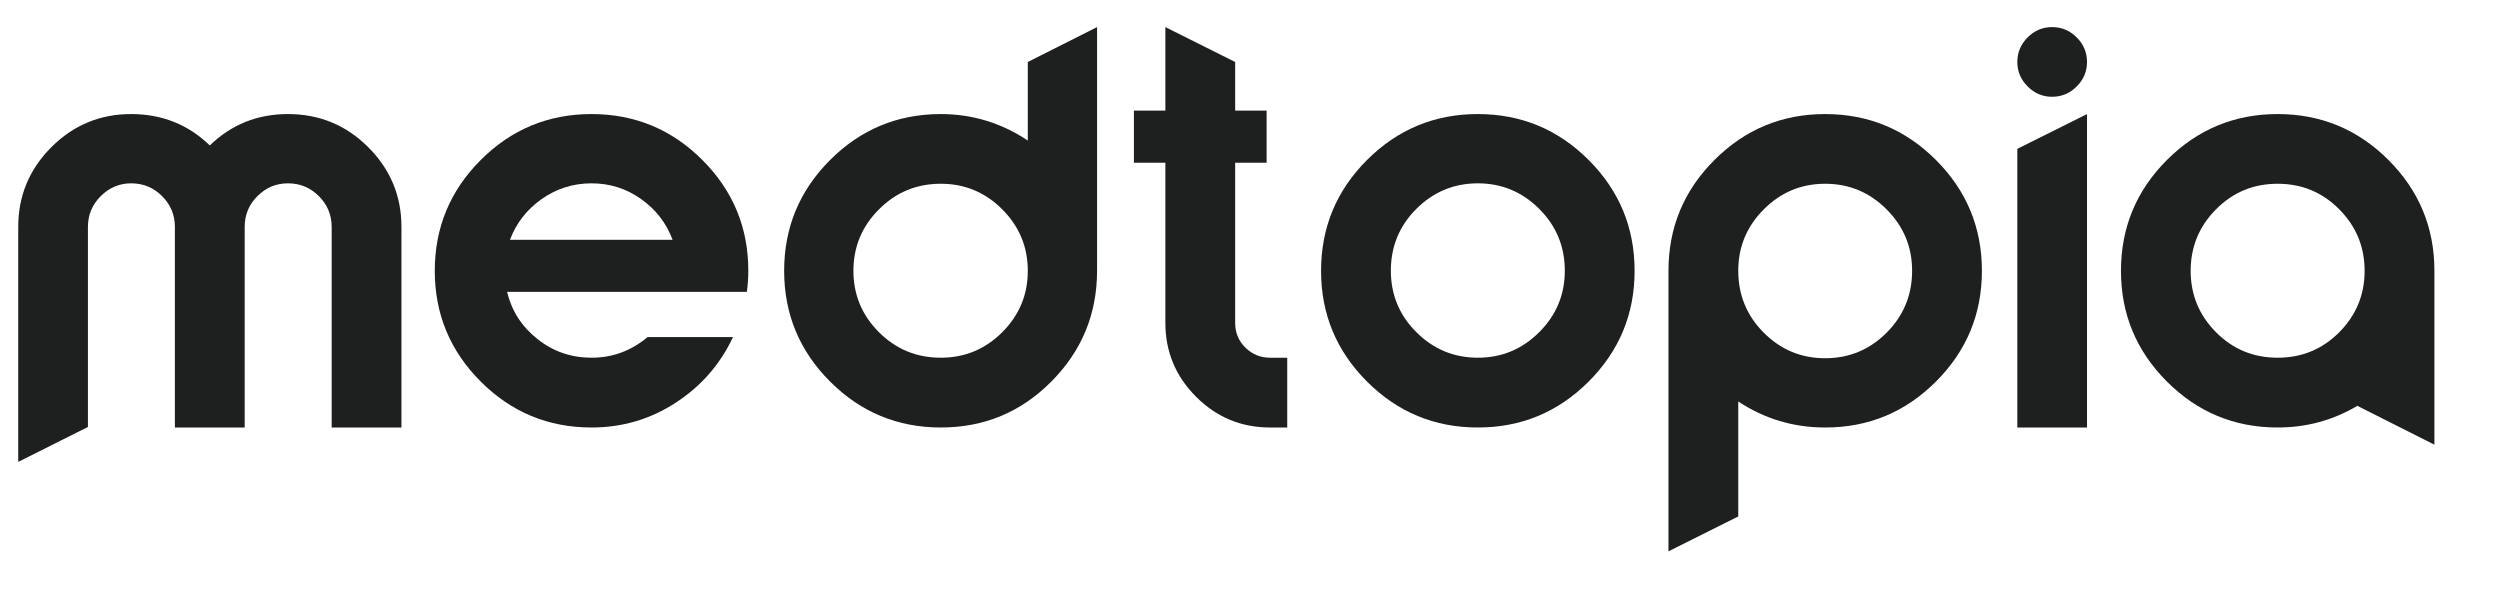
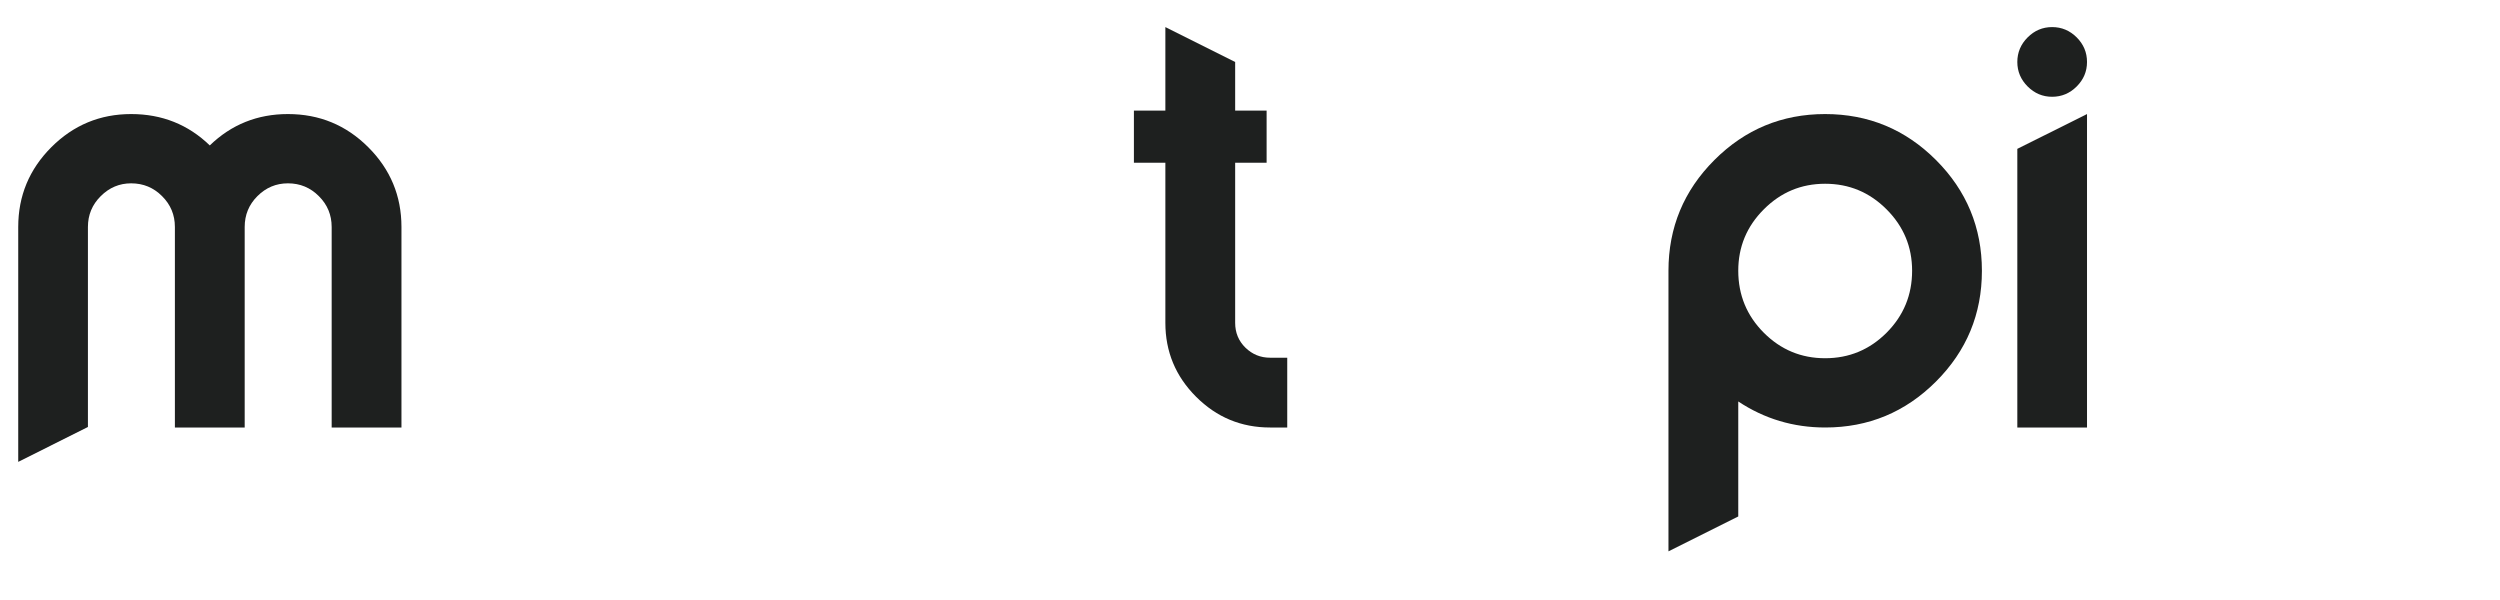
<svg xmlns="http://www.w3.org/2000/svg" width="500" zoomAndPan="magnify" viewBox="0 0 375 90" height="120" preserveAspectRatio="xMidYMid meet" version="1.0">
  <defs>
    <g />
  </defs>
  <g fill="#1e201f" fill-opacity="1">
    <g transform="translate(0, 64.125)">
      <g>
        <path d="M 31.469 -42.312 C 34.707 -45.445 38.613 -47.016 43.188 -47.016 C 47.906 -47.016 51.922 -45.359 55.234 -42.047 C 58.555 -38.734 60.219 -34.742 60.219 -30.078 L 60.219 0 L 49.75 0 L 49.75 -30.078 C 49.75 -31.891 49.109 -33.43 47.828 -34.703 C 46.555 -35.984 45.008 -36.625 43.188 -36.625 C 41.414 -36.625 39.891 -35.984 38.609 -34.703 C 37.336 -33.43 36.703 -31.891 36.703 -30.078 L 36.703 0 L 26.234 0 L 26.234 -30.078 C 26.234 -31.891 25.594 -33.43 24.312 -34.703 C 23.039 -35.984 21.492 -36.625 19.672 -36.625 C 17.91 -36.625 16.391 -35.984 15.109 -34.703 C 13.828 -33.43 13.188 -31.891 13.188 -30.078 L 13.188 -0.078 L 2.734 5.156 L 2.734 -30.078 C 2.734 -34.742 4.391 -38.734 7.703 -42.047 C 11.016 -45.359 15.004 -47.016 19.672 -47.016 C 24.297 -47.016 28.227 -45.445 31.469 -42.312 Z M 31.469 -42.312 " />
      </g>
    </g>
  </g>
  <g fill="#1e201f" fill-opacity="1">
    <g transform="translate(62.935, 64.125)">
      <g>
-         <path d="M 9.172 -40.125 C 13.766 -44.719 19.305 -47.016 25.797 -47.016 C 32.285 -47.016 37.828 -44.719 42.422 -40.125 C 47.016 -35.531 49.312 -29.992 49.312 -23.516 C 49.312 -22.43 49.238 -21.375 49.094 -20.344 L 13.125 -20.344 C 13.812 -17.488 15.332 -15.129 17.688 -13.266 C 20.039 -11.398 22.742 -10.469 25.797 -10.469 C 28.941 -10.469 31.742 -11.5 34.203 -13.562 L 47.016 -13.562 C 45.098 -9.477 42.234 -6.195 38.422 -3.719 C 34.617 -1.238 30.41 0 25.797 0 C 19.305 0 13.766 -2.297 9.172 -6.891 C 4.578 -11.484 2.281 -17.02 2.281 -23.5 C 2.281 -29.988 4.578 -35.531 9.172 -40.125 Z M 13.562 -28.156 L 37.953 -28.156 C 37.023 -30.656 35.453 -32.691 33.234 -34.266 C 31.023 -35.836 28.547 -36.625 25.797 -36.625 C 23.047 -36.625 20.551 -35.836 18.312 -34.266 C 16.082 -32.691 14.5 -30.656 13.562 -28.156 Z M 13.562 -28.156 " />
-       </g>
+         </g>
    </g>
  </g>
  <g fill="#1e201f" fill-opacity="1">
    <g transform="translate(114.669, 64.125)">
      <g>
-         <path d="M 49.891 -23.516 C 49.891 -17.023 47.602 -11.484 43.031 -6.891 C 38.469 -2.297 32.941 0 26.453 0 C 19.973 0 14.438 -2.297 9.844 -6.891 C 5.25 -11.484 2.953 -17.02 2.953 -23.5 C 2.953 -29.988 5.25 -35.531 9.844 -40.125 C 14.438 -44.719 19.973 -47.016 26.453 -47.016 C 31.172 -47.016 35.52 -45.691 39.5 -43.047 L 39.5 -54.828 L 49.891 -60.062 Z M 26.453 -10.469 C 30.047 -10.469 33.117 -11.742 35.672 -14.297 C 38.223 -16.848 39.5 -19.914 39.5 -23.5 C 39.5 -27.094 38.223 -30.164 35.672 -32.719 C 33.117 -35.281 30.047 -36.562 26.453 -36.562 C 22.816 -36.562 19.723 -35.281 17.172 -32.719 C 14.617 -30.164 13.344 -27.094 13.344 -23.5 C 13.344 -19.914 14.617 -16.848 17.172 -14.297 C 19.723 -11.742 22.816 -10.469 26.453 -10.469 Z M 26.453 -10.469 " />
-       </g>
+         </g>
    </g>
  </g>
  <g fill="#1e201f" fill-opacity="1">
    <g transform="translate(167.508, 64.125)">
      <g>
        <path d="M 17.766 -54.828 L 17.766 -47.531 L 22.484 -47.531 L 22.484 -39.719 L 17.766 -39.719 L 17.766 -15.703 C 17.766 -14.223 18.281 -12.977 19.312 -11.969 C 20.344 -10.969 21.57 -10.469 23 -10.469 L 25.578 -10.469 L 25.578 0 L 23 0 C 18.676 0 14.977 -1.535 11.906 -4.609 C 8.832 -7.68 7.297 -11.379 7.297 -15.703 L 7.297 -39.719 L 2.578 -39.719 L 2.578 -47.531 L 7.297 -47.531 L 7.297 -60.062 Z M 17.766 -54.828 " />
      </g>
    </g>
  </g>
  <g fill="#1e201f" fill-opacity="1">
    <g transform="translate(195.659, 64.125)">
      <g>
-         <path d="M 42.641 -6.891 C 38.047 -2.297 32.504 0 26.016 0 C 19.523 0 13.984 -2.297 9.391 -6.891 C 4.797 -11.484 2.5 -17.02 2.5 -23.5 C 2.5 -29.988 4.797 -35.531 9.391 -40.125 C 13.984 -44.719 19.523 -47.016 26.016 -47.016 C 32.504 -47.016 38.047 -44.719 42.641 -40.125 C 47.234 -35.531 49.531 -29.988 49.531 -23.5 C 49.531 -17.02 47.234 -11.484 42.641 -6.891 Z M 16.797 -14.297 C 19.359 -11.742 22.43 -10.469 26.016 -10.469 C 29.598 -10.469 32.664 -11.742 35.219 -14.297 C 37.781 -16.848 39.062 -19.922 39.062 -23.516 C 39.062 -27.148 37.781 -30.242 35.219 -32.797 C 32.664 -35.348 29.598 -36.625 26.016 -36.625 C 22.43 -36.625 19.359 -35.348 16.797 -32.797 C 14.242 -30.242 12.969 -27.148 12.969 -23.516 C 12.969 -19.922 14.242 -16.848 16.797 -14.297 Z M 16.797 -14.297 " />
-       </g>
+         </g>
    </g>
  </g>
  <g fill="#1e201f" fill-opacity="1">
    <g transform="translate(247.614, 64.125)">
      <g>
        <path d="M 2.656 -23.516 C 2.656 -29.992 4.953 -35.531 9.547 -40.125 C 14.141 -44.719 19.676 -47.016 26.156 -47.016 C 32.645 -47.016 38.188 -44.719 42.781 -40.125 C 47.375 -35.531 49.672 -29.988 49.672 -23.5 C 49.672 -17.02 47.375 -11.484 42.781 -6.891 C 38.188 -2.297 32.648 0 26.172 0 C 21.398 0 17.051 -1.301 13.125 -3.906 L 13.125 13.344 L 2.656 18.578 Z M 35.375 -32.719 C 32.82 -35.281 29.75 -36.562 26.156 -36.562 C 22.57 -36.562 19.504 -35.281 16.953 -32.719 C 14.398 -30.164 13.125 -27.098 13.125 -23.516 C 13.125 -19.879 14.398 -16.781 16.953 -14.219 C 19.504 -11.664 22.57 -10.391 26.156 -10.391 C 29.75 -10.391 32.82 -11.664 35.375 -14.219 C 37.926 -16.781 39.203 -19.879 39.203 -23.516 C 39.203 -27.098 37.926 -30.164 35.375 -32.719 Z M 35.375 -32.719 " />
      </g>
    </g>
  </g>
  <g fill="#1e201f" fill-opacity="1">
    <g transform="translate(299.864, 64.125)">
      <g>
        <path d="M 4.281 -58.516 C 5.312 -59.547 6.535 -60.062 7.953 -60.062 C 9.379 -60.062 10.609 -59.547 11.641 -58.516 C 12.672 -57.484 13.188 -56.254 13.188 -54.828 C 13.188 -53.41 12.672 -52.188 11.641 -51.156 C 10.609 -50.125 9.379 -49.609 7.953 -49.609 C 6.535 -49.609 5.312 -50.125 4.281 -51.156 C 3.25 -52.188 2.734 -53.41 2.734 -54.828 C 2.734 -56.254 3.25 -57.484 4.281 -58.516 Z M 2.734 -41.797 L 13.188 -47.016 L 13.188 0 L 2.734 0 Z M 2.734 -41.797 " />
      </g>
    </g>
  </g>
  <g fill="#1e201f" fill-opacity="1">
    <g transform="translate(315.708, 64.125)">
      <g>
-         <path d="M 49.453 -23.516 L 49.453 2.578 L 37.891 -3.25 C 34.242 -1.082 30.258 0 25.938 0 C 19.457 0 13.922 -2.297 9.328 -6.891 C 4.734 -11.484 2.438 -17.02 2.438 -23.5 C 2.438 -29.988 4.734 -35.531 9.328 -40.125 C 13.922 -44.719 19.457 -47.016 25.938 -47.016 C 32.426 -47.016 37.969 -44.719 42.562 -40.125 C 47.156 -35.531 49.453 -29.992 49.453 -23.516 Z M 35.188 -32.719 C 32.656 -35.281 29.57 -36.562 25.938 -36.562 C 22.301 -36.562 19.219 -35.281 16.688 -32.719 C 14.156 -30.164 12.891 -27.094 12.891 -23.5 C 12.891 -19.914 14.156 -16.848 16.688 -14.297 C 19.219 -11.742 22.301 -10.469 25.938 -10.469 C 29.57 -10.469 32.656 -11.742 35.188 -14.297 C 37.719 -16.848 38.984 -19.914 38.984 -23.5 C 38.984 -27.094 37.719 -30.164 35.188 -32.719 Z M 35.188 -32.719 " />
-       </g>
+         </g>
    </g>
  </g>
</svg>